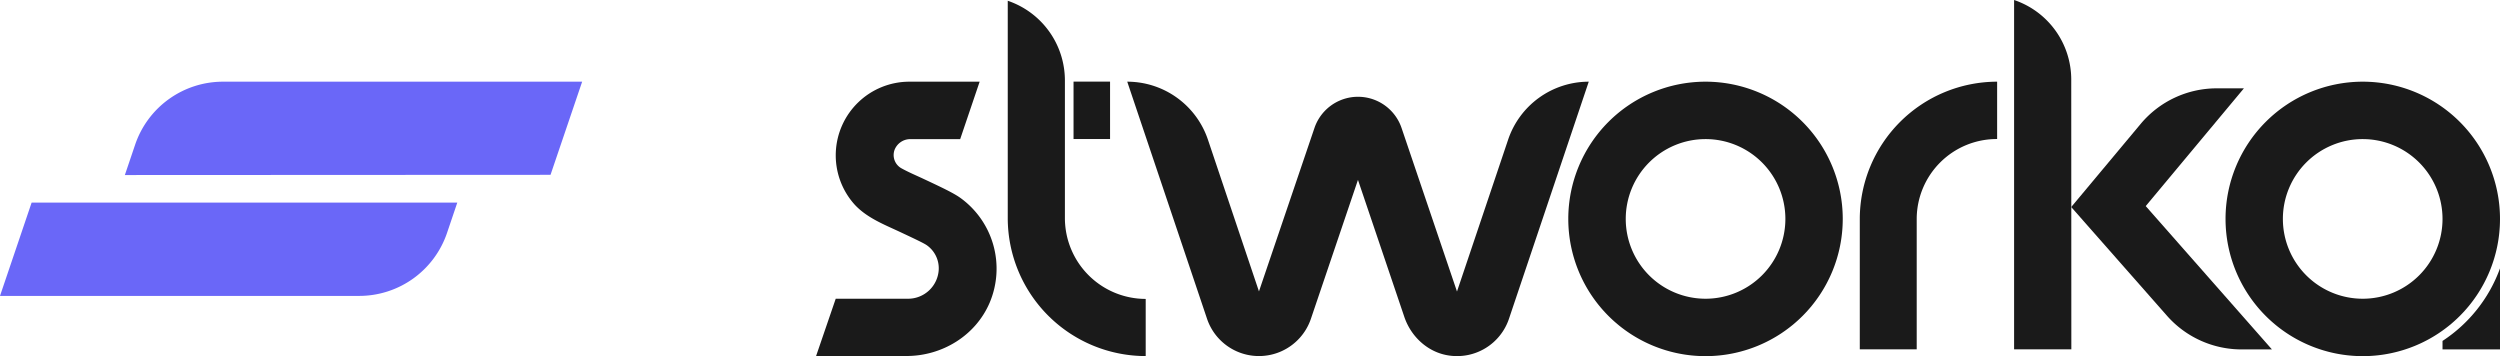
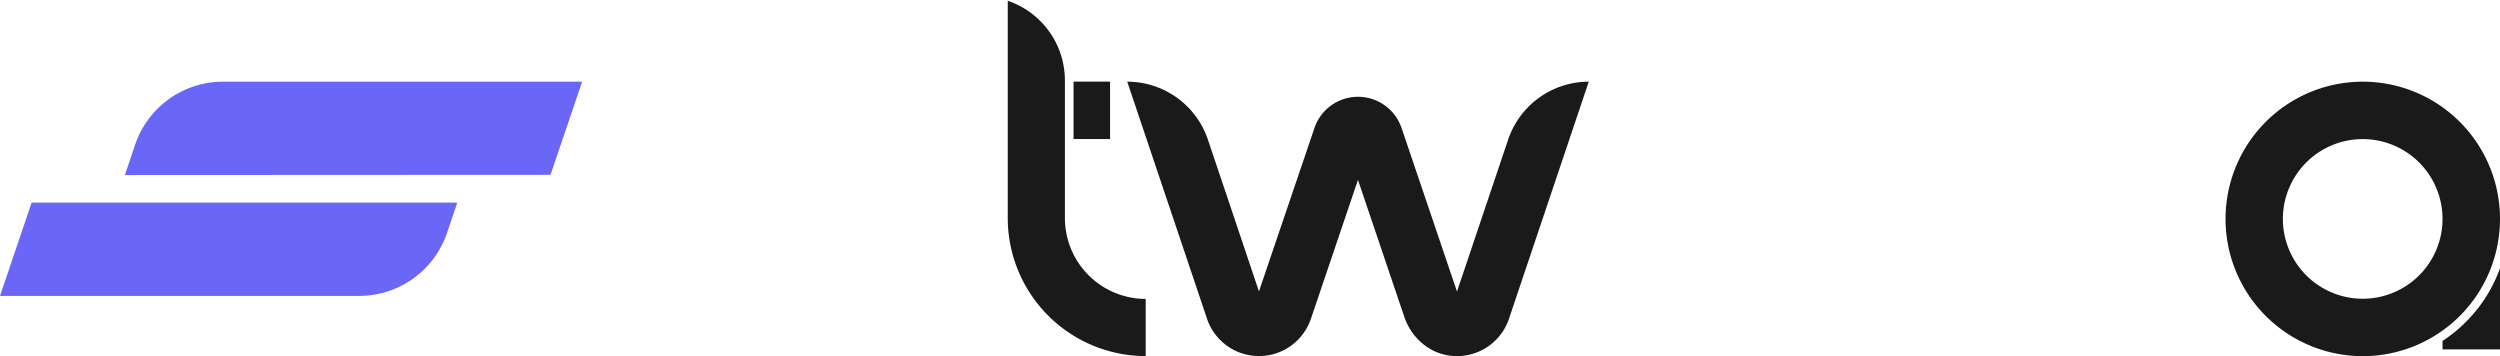
<svg xmlns="http://www.w3.org/2000/svg" id="Слой_1" data-name="Слой 1" viewBox="0 0 1071.2 152.57">
-   <path d="M383.32,64.16A6.5,6.5,0,0,0,386.05,72c3.17,1.79,6.6,3.2,9.88,4.75,7.89,3.7,12.89,6.07,15.79,8.2a37.4,37.4,0,0,1,12.36,44.68c-6,14.13-20.34,22.91-35.68,22.91H349.68L358.09,128h31a13.15,13.15,0,0,0,13.14-12.54A12.06,12.06,0,0,0,397,105c-1.44-1-7.82-3.94-11.63-5.74-6.81-3.17-14.18-6.07-19.34-11.78A31.56,31.56,0,0,1,389.61,35h30.15l-8.34,24.61H390A7.23,7.23,0,0,0,383.32,64.16Z" style="fill:#1a1a1a" />
  <path d="M680.75,35l-34.2,101.63A23.47,23.47,0,0,1,621,152.35c-9-1.24-16.34-7.93-19.27-16.55L581.86,77.08l-20.18,59.57a23.49,23.49,0,0,1-44.49-.06L483,35h0a36.49,36.49,0,0,1,34.58,24.86l21.86,65,23.77-70a19.71,19.71,0,0,1,37.34,0l23.74,70.05,21.89-65A36.48,36.48,0,0,1,680.74,35Z" style="fill:#1a1a1a" />
-   <path d="M821.27,149.68H796.88V93.81A58.92,58.92,0,0,1,855.73,35V59.57a34.31,34.31,0,0,0-34.46,34.24Z" style="fill:#1a1a1a" />
-   <path d="M973.48,149.72h-13a42.61,42.61,0,0,1-32-14.46l-41-46.55,29.72-35.58a42.51,42.51,0,0,1,32.67-15.28h11.6L919.4,88.3Z" style="fill:#1a1a1a" />
-   <path d="M887.53,149.68H863V0h0a36,36,0,0,1,24.49,34.13Z" style="fill:#1a1a1a" />
  <rect x="459.99" y="34.97" width="15.65" height="24.6" style="fill:#1a1a1a" />
  <path d="M490.91,128.08v24.49A59.17,59.17,0,0,1,431.8,93.46V.33a36.06,36.06,0,0,1,24.49,34.16v59A34.65,34.65,0,0,0,490.91,128.08Z" style="fill:#1a1a1a" />
  <path d="M1071.2,115v34.72h-24.63v-3.64A62.74,62.74,0,0,0,1071.2,115Z" style="fill:#1a1a1a" />
  <path d="M1012.39,35a58.8,58.8,0,1,0,58.81,58.81A58.81,58.81,0,0,0,1012.39,35Zm0,93a34.2,34.2,0,1,1,34.18-34.18A34.18,34.18,0,0,1,1012.39,128Z" style="fill:#1a1a1a" />
-   <path d="M730.77,35a58.8,58.8,0,1,0,58.81,58.81A58.8,58.8,0,0,0,730.77,35Zm0,93A34.2,34.2,0,1,1,765,93.78,34.21,34.21,0,0,1,730.77,128Z" style="fill:#1a1a1a" />
  <path d="M235.89,74.91,249.44,35H95.54a39.75,39.75,0,0,0-37.64,27l-4.4,13Z" style="fill:#6a67f8" />
  <path d="M191.54,99.81l4.4-13H13.55L0,126.79H153.9A39.75,39.75,0,0,0,191.54,99.81Z" style="fill:#6a67f8" />
</svg>